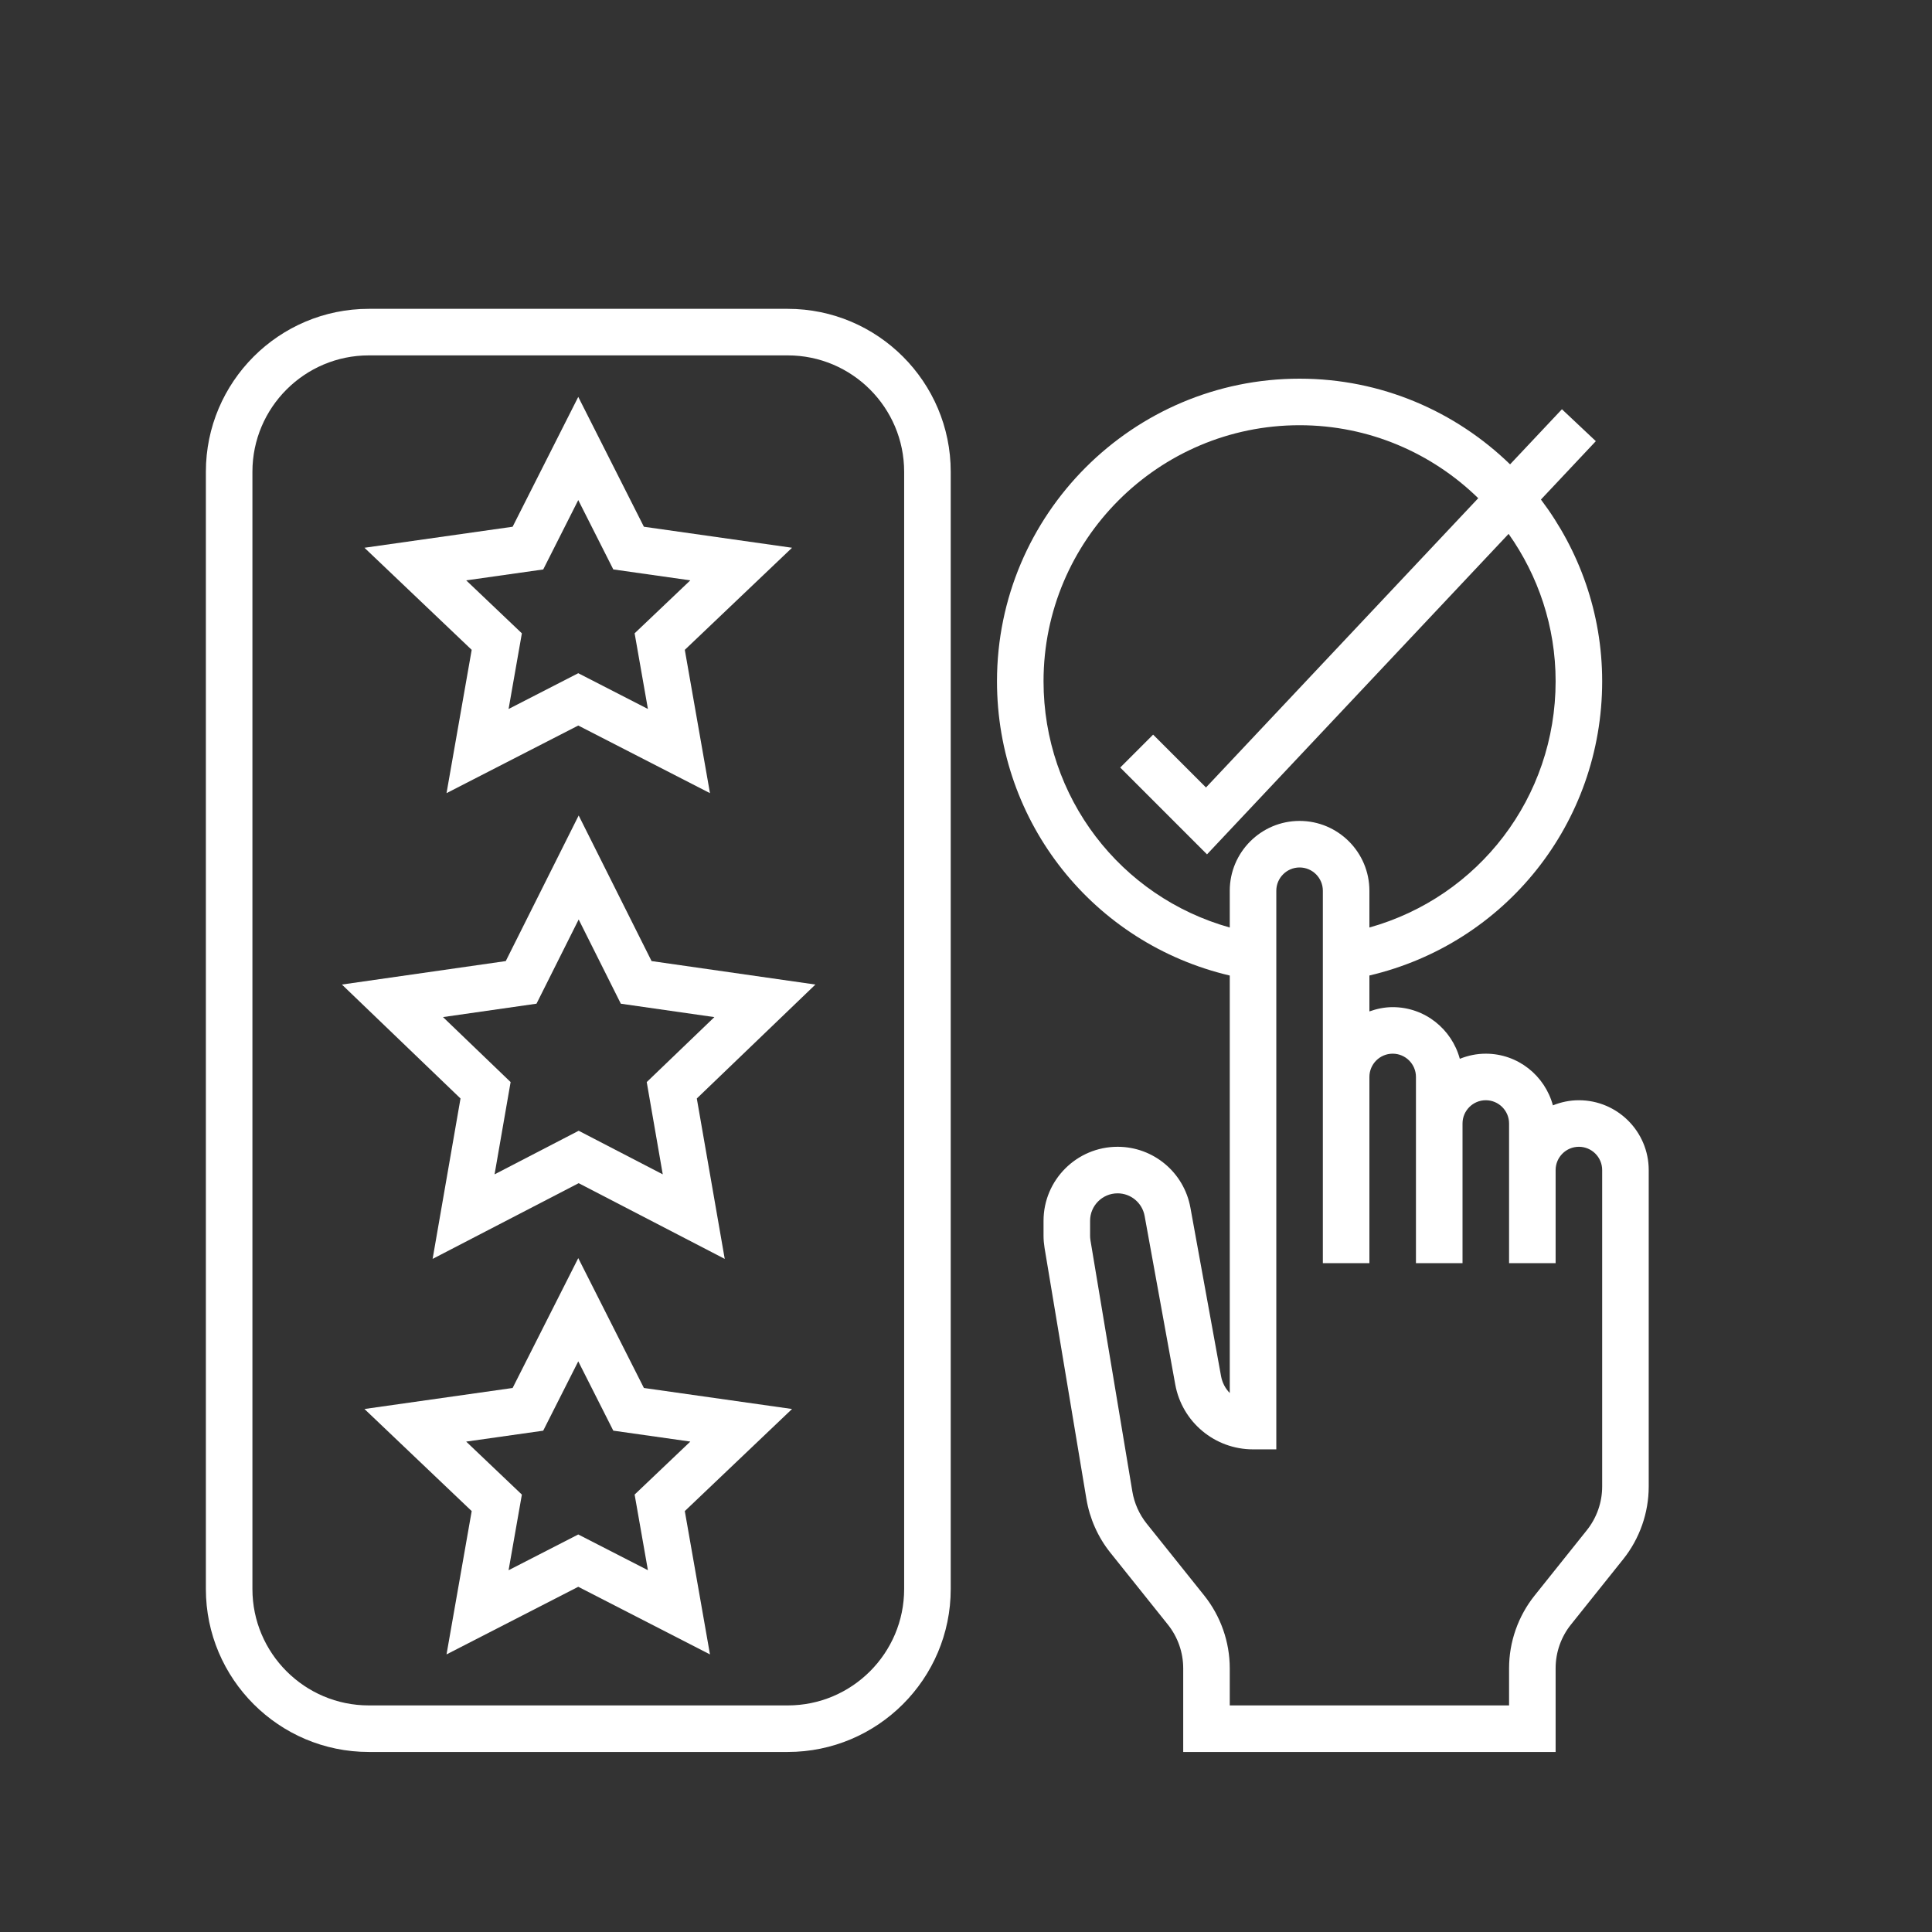
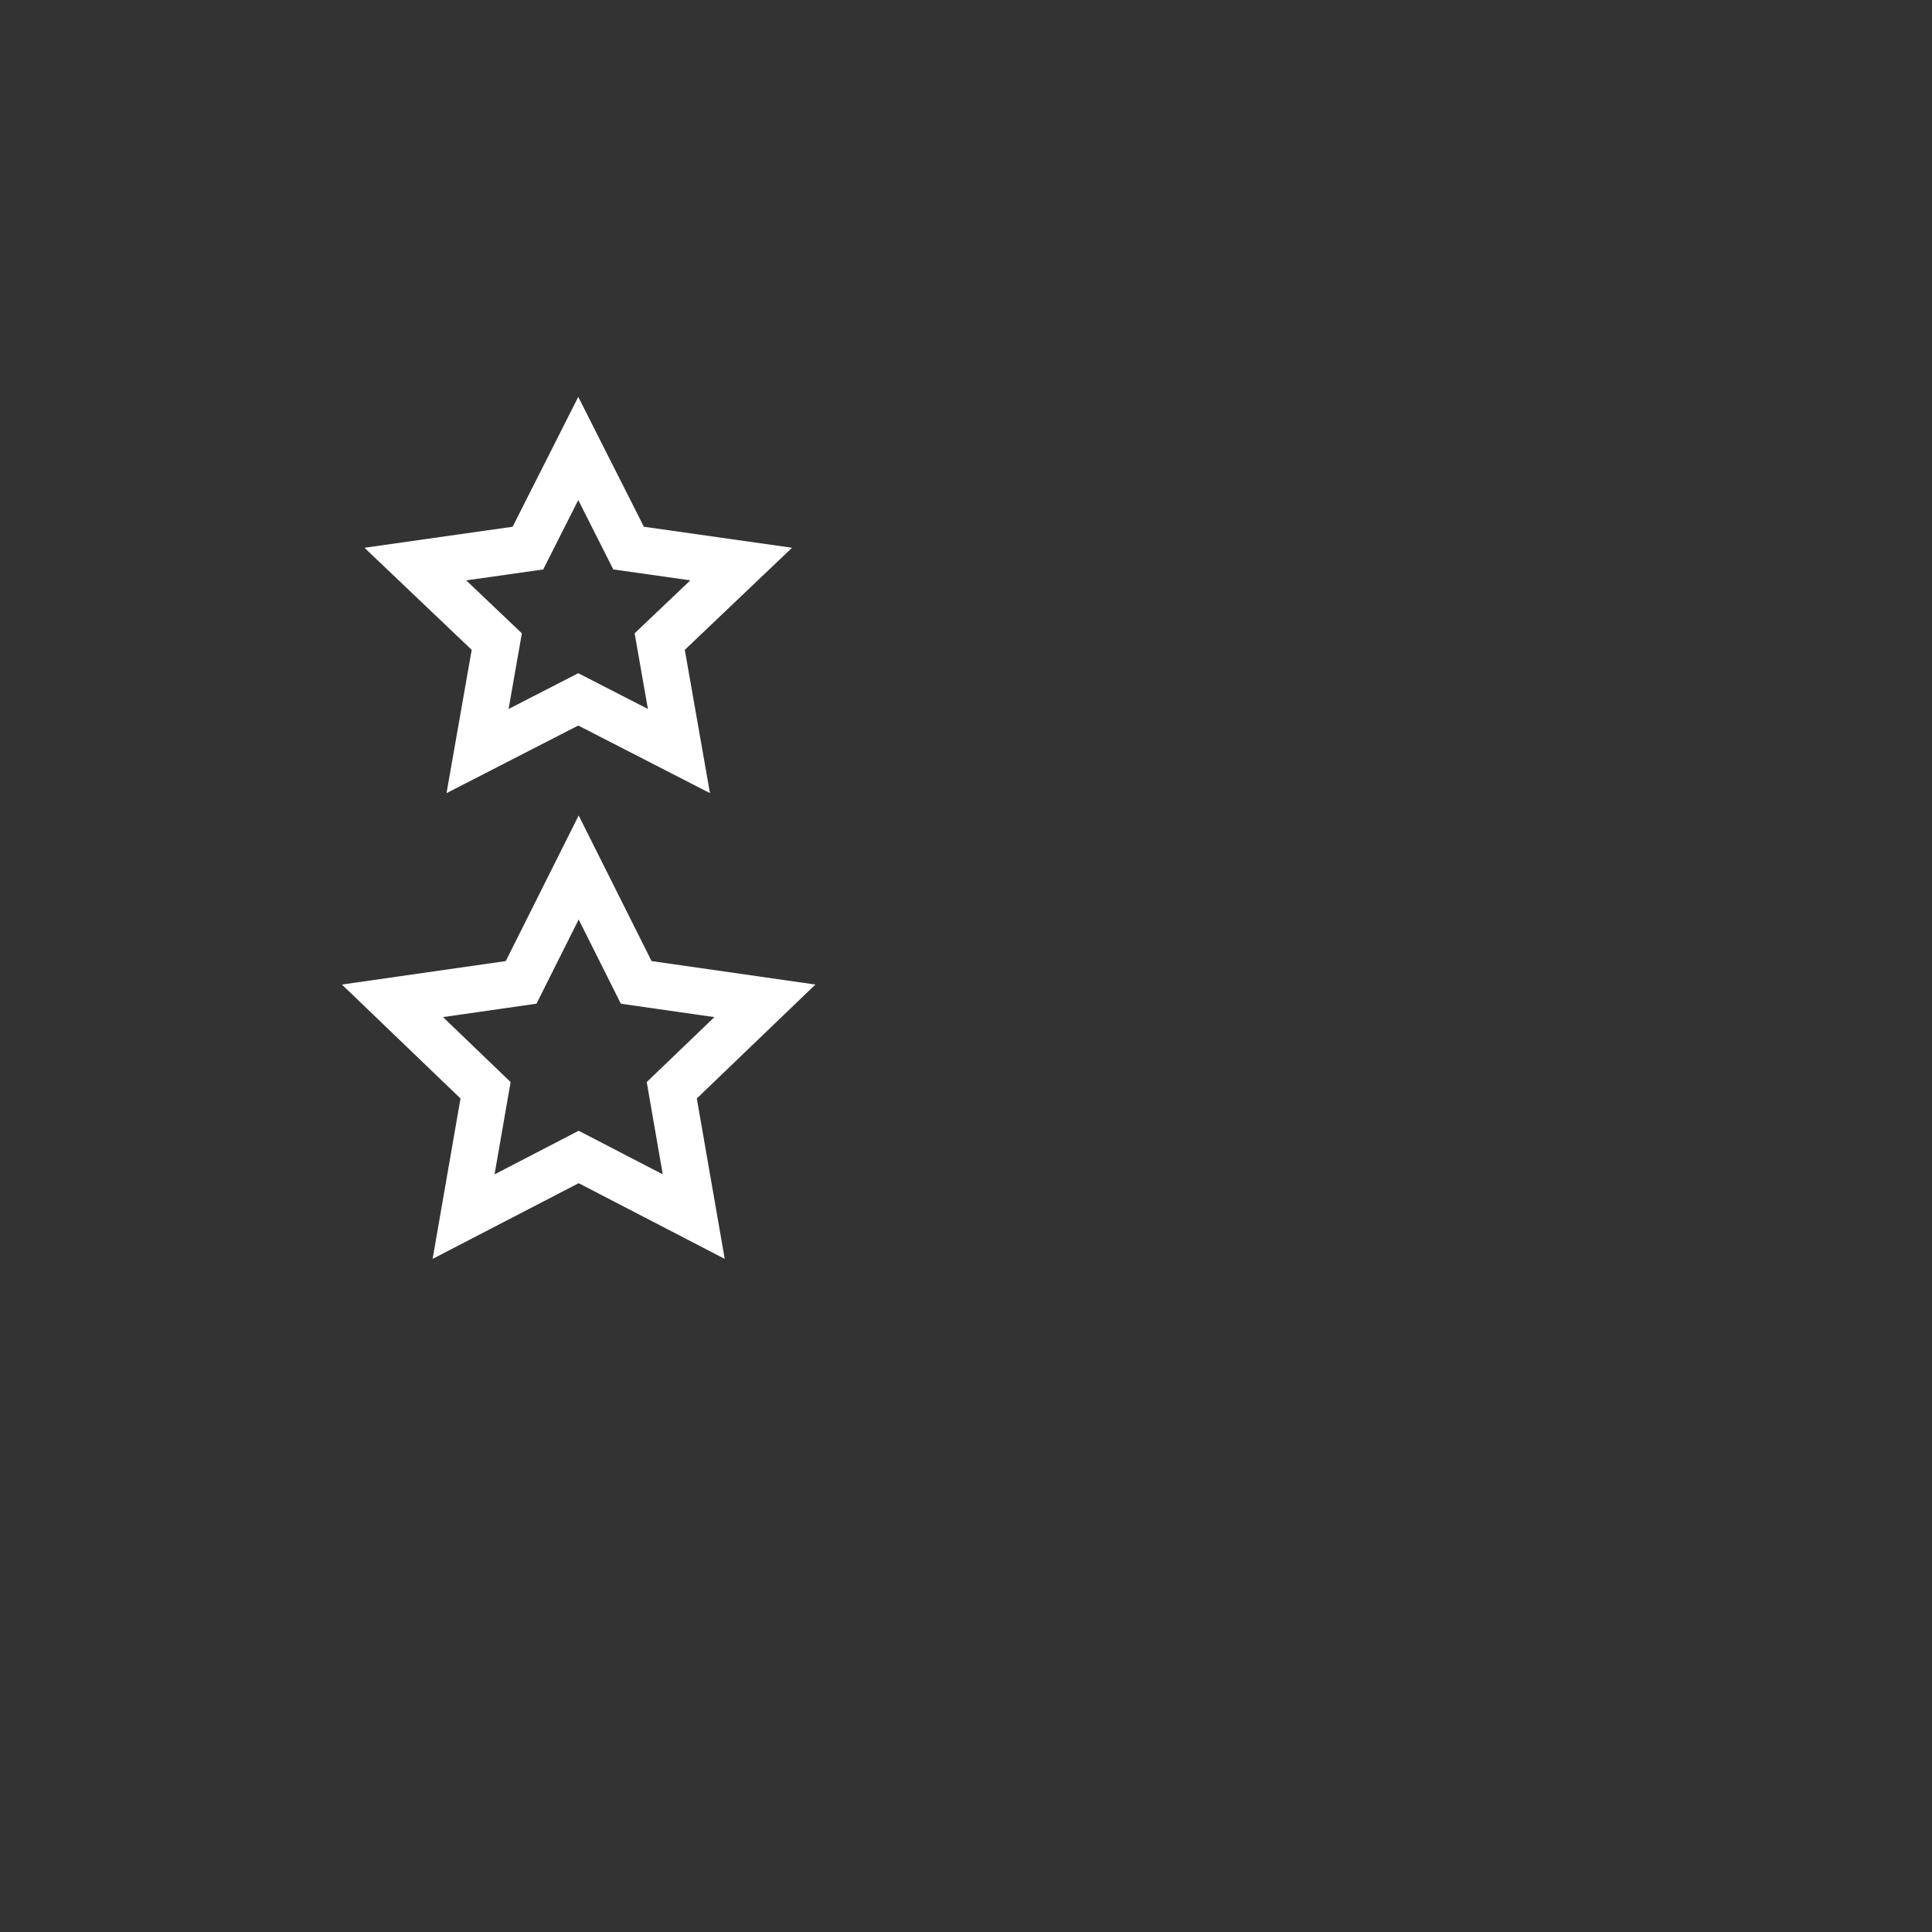
<svg xmlns="http://www.w3.org/2000/svg" width="75" height="75" viewBox="0 0 75 75" fill="none">
  <rect x="0" y="0" width="75" height="75" fill="#333333" stroke="none" />
-   <path d="M61.292 42.711C60.935 42.711 60.597 42.784 60.284 42.91C59.972 41.758 58.928 40.904 57.678 40.904C57.321 40.904 56.982 40.977 56.67 41.103C56.358 39.95 55.313 39.097 54.064 39.097C53.746 39.097 53.444 39.162 53.16 39.263V37.869C58.438 36.629 62.196 31.948 62.196 26.447C62.196 23.797 61.304 21.359 59.819 19.392L61.95 17.126L60.634 15.887L58.621 18.026C56.505 15.972 53.625 14.7 50.45 14.7C43.973 14.7 38.703 19.97 38.703 26.447C38.703 31.948 42.461 36.629 47.739 37.87V54.077C47.569 53.903 47.448 53.678 47.401 53.422L46.211 46.879C45.962 45.511 44.774 44.518 43.385 44.518C41.8 44.518 40.51 45.807 40.51 47.391V47.969C40.51 48.126 40.524 48.284 40.549 48.441L42.175 58.194C42.303 58.954 42.623 59.675 43.103 60.274L45.337 63.067C45.721 63.547 45.932 64.148 45.932 64.761V68.011H60.389V64.761C60.389 64.148 60.599 63.546 60.983 63.067L63.013 60.528C63.651 59.731 64.003 58.728 64.003 57.708V45.422C64.003 43.927 62.787 42.711 61.292 42.711ZM40.51 26.447C40.51 20.966 44.969 16.507 50.45 16.507C53.147 16.507 55.593 17.591 57.385 19.34L46.816 30.57L44.764 28.518L43.487 29.796L46.856 33.166L58.564 20.725C59.709 22.345 60.389 24.316 60.389 26.447C60.389 30.955 57.405 34.816 53.16 36.006V34.579C53.16 33.084 51.944 31.868 50.45 31.868C48.955 31.868 47.739 33.084 47.739 34.579V36.006C43.494 34.816 40.51 30.955 40.51 26.447ZM62.196 57.708C62.196 58.32 61.985 58.922 61.601 59.402L59.572 61.94C58.934 62.738 58.582 63.74 58.582 64.761V66.204H47.739V64.761C47.739 63.74 47.386 62.737 46.748 61.938L44.513 59.145C44.226 58.785 44.033 58.354 43.957 57.897L42.331 48.146C42.322 48.088 42.317 48.028 42.317 47.969V47.391C42.317 46.803 42.795 46.325 43.385 46.325C43.9 46.325 44.341 46.694 44.434 47.202L45.623 53.744C45.888 55.205 47.158 56.264 48.642 56.264H49.546V34.579C49.546 34.081 49.951 33.675 50.45 33.675C50.948 33.675 51.353 34.081 51.353 34.579V41.807V47.229V49.036H53.16V47.229V41.807C53.16 41.309 53.565 40.904 54.064 40.904C54.563 40.904 54.967 41.309 54.967 41.807V43.614V49.036H56.775V43.614C56.775 43.117 57.179 42.711 57.678 42.711C58.177 42.711 58.582 43.117 58.582 43.614V45.422V49.036H60.389V45.422C60.389 44.924 60.794 44.518 61.292 44.518C61.791 44.518 62.196 44.924 62.196 45.422V57.708Z" fill="white" />
-   <path d="M30.581 11.989H14.317C10.83 11.989 7.992 14.826 7.992 18.314V61.686C7.992 65.174 10.83 68.011 14.317 68.011H30.581C34.068 68.011 36.907 65.174 36.907 61.686V18.314C36.907 14.826 34.068 11.989 30.581 11.989ZM35.099 61.686C35.099 64.177 33.073 66.204 30.581 66.204H14.317C11.826 66.204 9.799 64.177 9.799 61.686V18.314C9.799 15.823 11.826 13.796 14.317 13.796H30.581C33.073 13.796 35.099 15.823 35.099 18.314V61.686Z" fill="white" />
  <path d="M22.464 31.657L19.634 37.309L13.273 38.22L17.877 42.643L16.794 48.87L22.464 45.931L28.134 48.87L27.05 42.643L31.654 38.22L25.294 37.309L22.464 31.657ZM25.106 42.006L25.728 45.588L22.464 43.896L19.199 45.588L19.822 42.006L17.197 39.483L20.827 38.963L22.464 35.694L24.101 38.964L27.732 39.484L25.106 42.006Z" fill="white" />
-   <path d="M22.448 48.84L19.9 53.881L14.148 54.697L18.311 58.66L17.334 64.224L22.448 61.599L27.561 64.224L26.584 58.66L30.747 54.697L24.996 53.881L22.448 48.84ZM24.636 58.019L25.152 60.955L22.448 59.568L19.743 60.956L20.259 58.02L18.097 55.963L21.087 55.539L22.448 52.847L23.808 55.538L26.798 55.962L24.636 58.019Z" fill="white" />
  <path d="M17.334 30.79L22.448 28.165L27.561 30.79L26.584 25.227L30.747 21.264L24.996 20.448L22.448 15.407L19.9 20.448L14.148 21.264L18.311 25.227L17.334 30.79ZM18.098 22.53L21.088 22.106L22.448 19.413L23.808 22.105L26.798 22.529L24.636 24.585L25.152 27.522L22.448 26.134L19.743 27.523L20.259 24.586L18.098 22.53Z" fill="white" />
</svg>